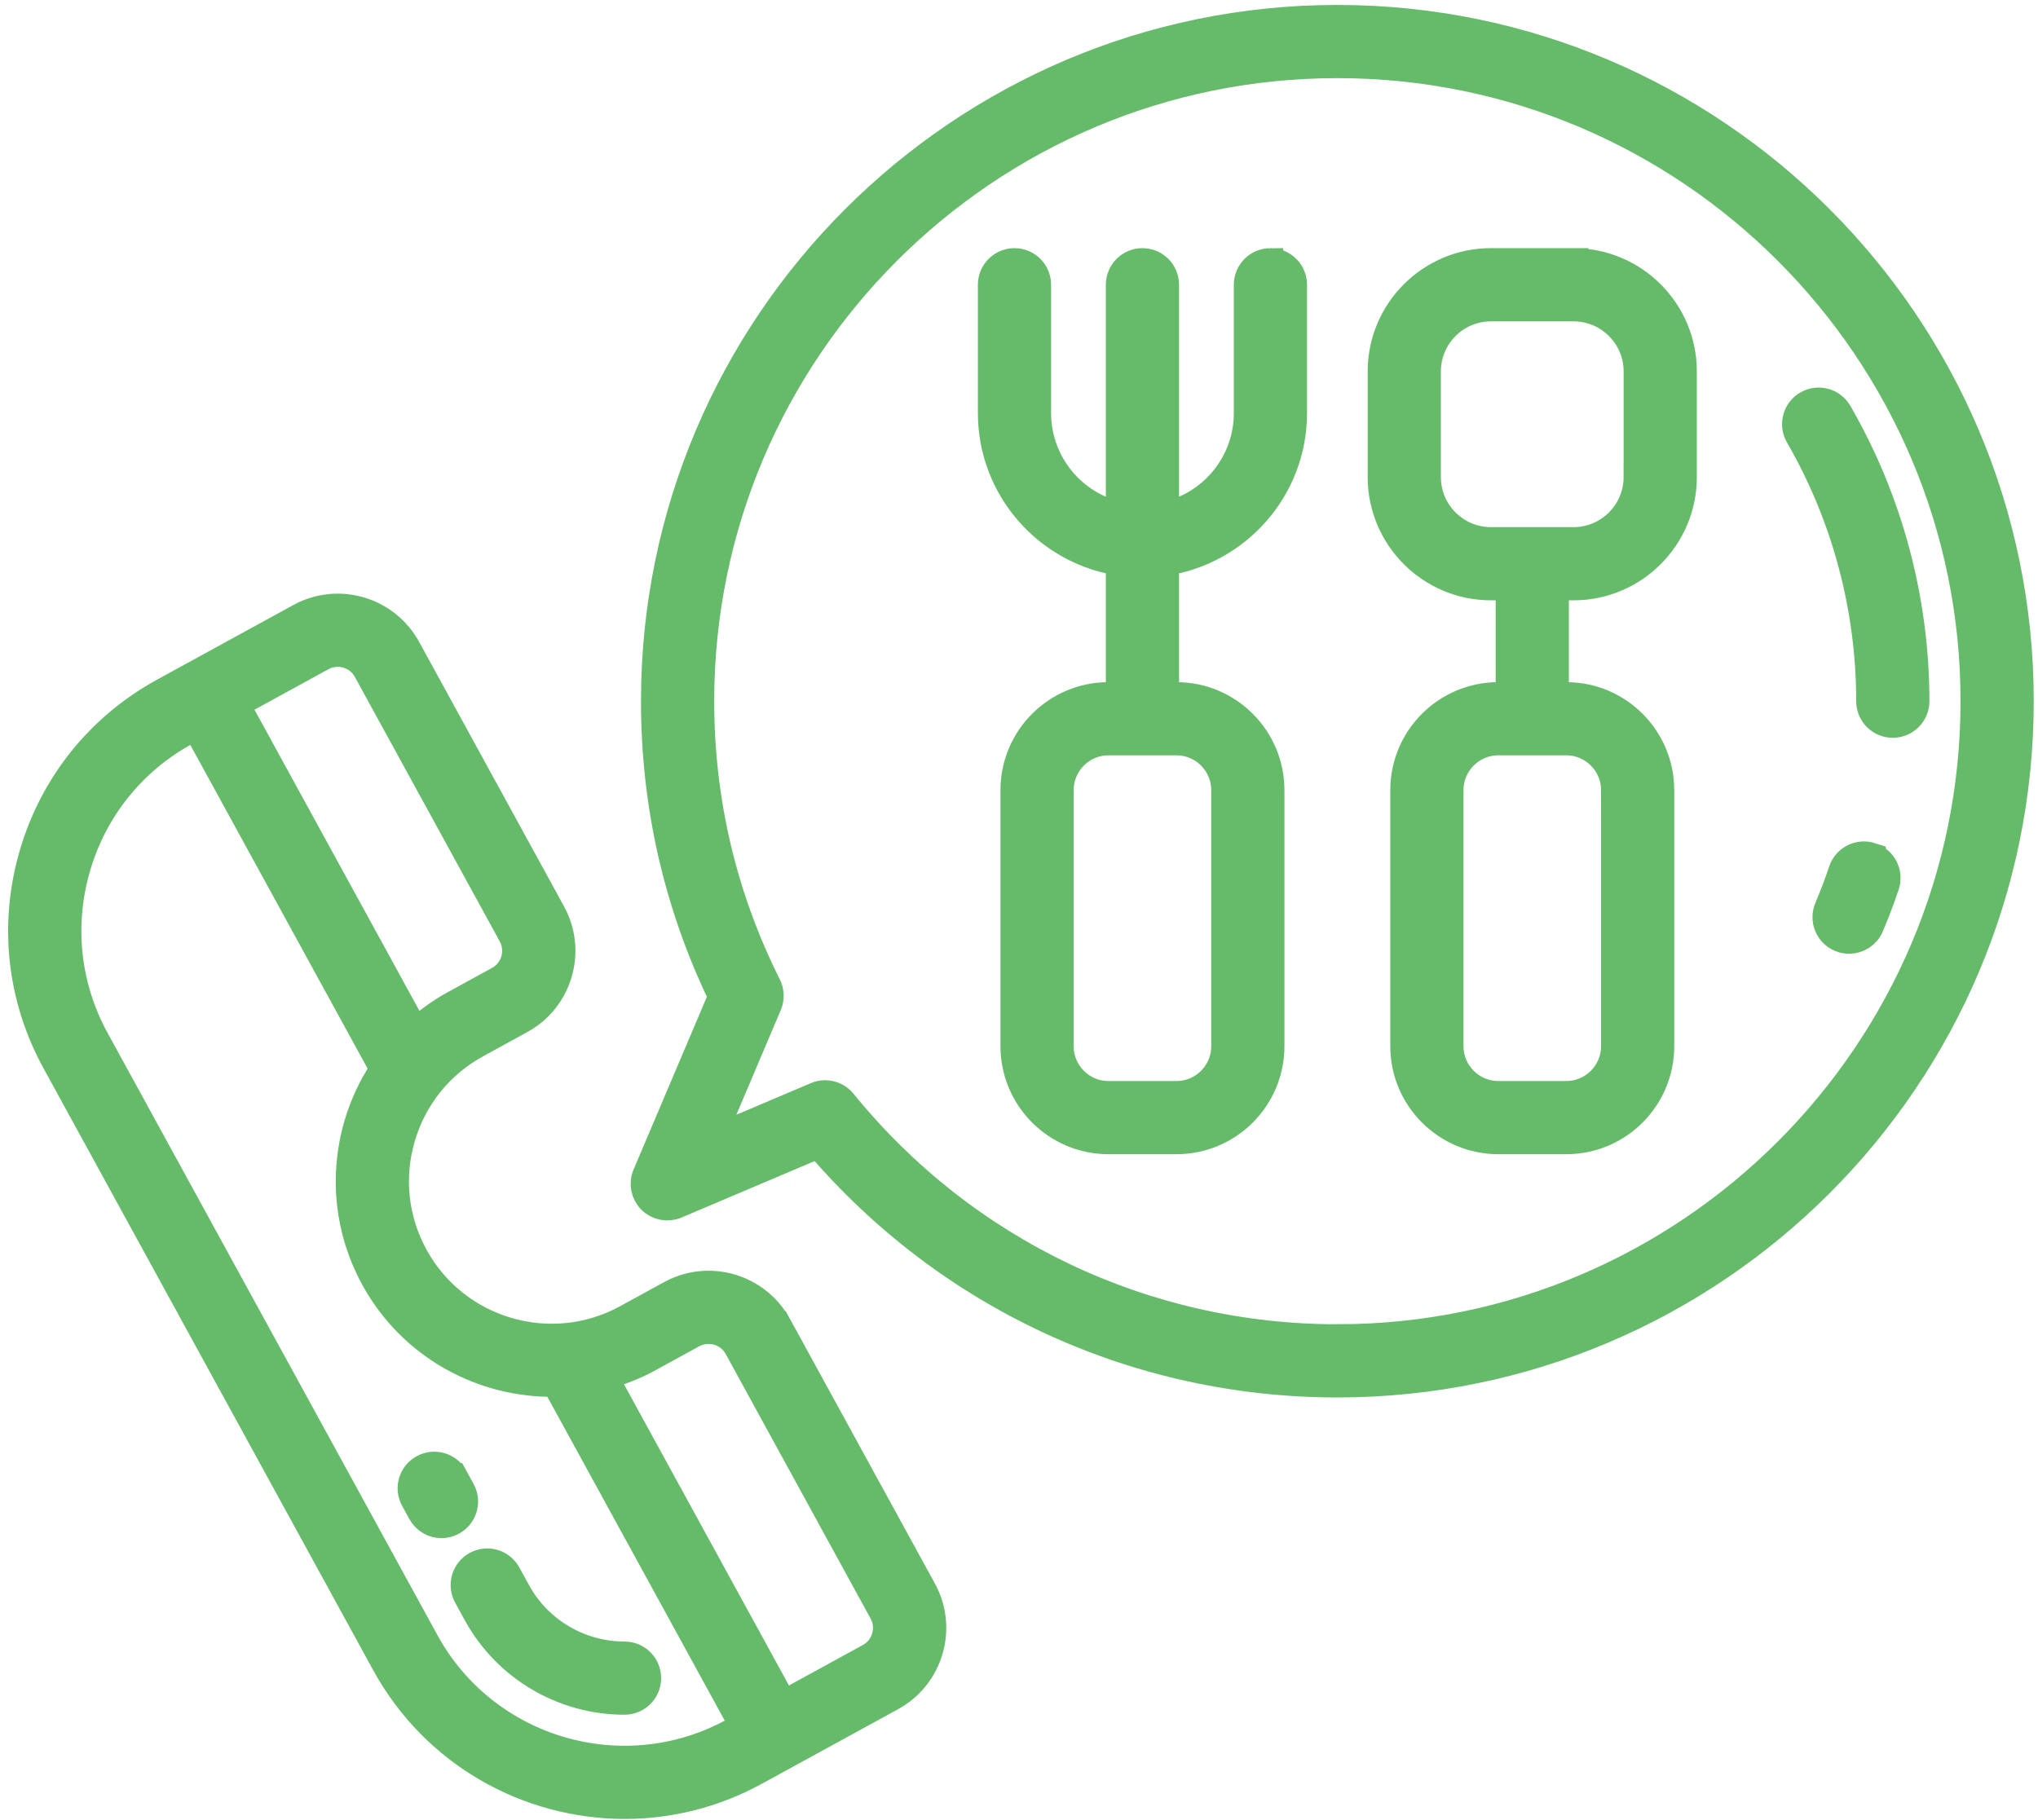
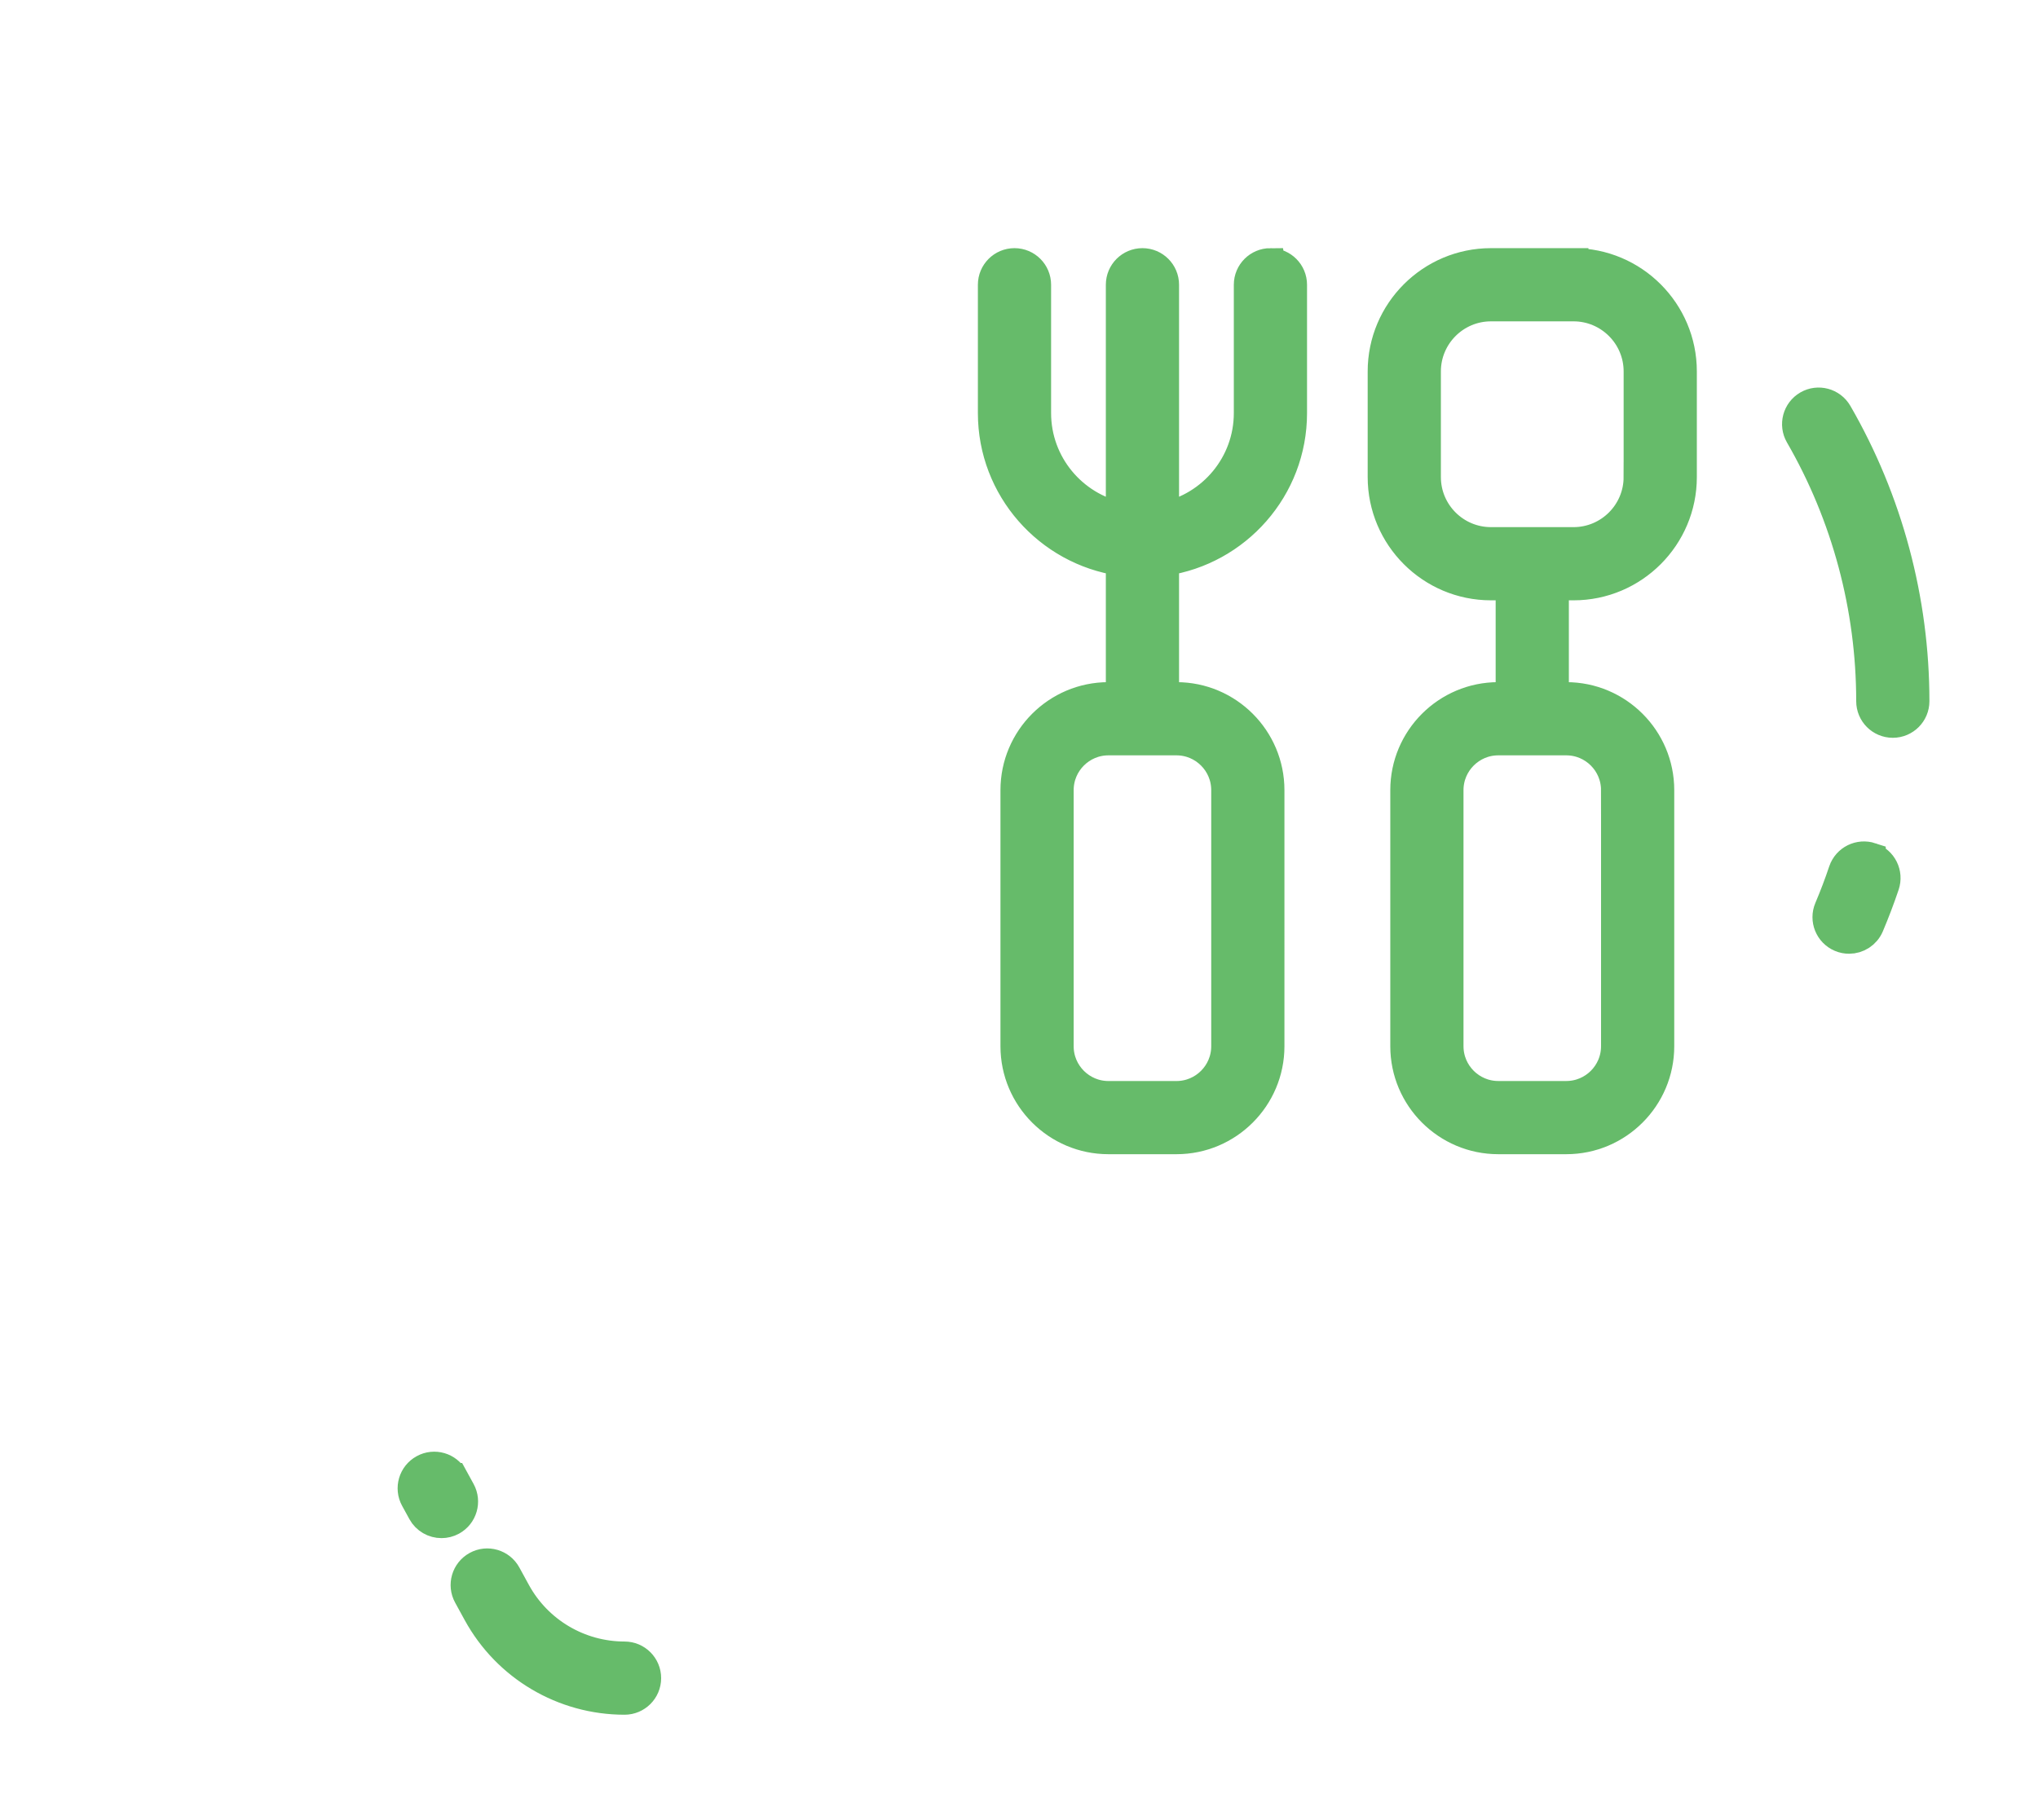
<svg xmlns="http://www.w3.org/2000/svg" width="103" height="92" viewBox="0 0 103 92">
  <g fill="#66BB6A" stroke="#66BB6A" stroke-width="1.5">
-     <path d="M38.265 66.027c-1.042-1.903-3.439-2.6-5.34-1.56l-2.23 1.221c-3.846 2.106-8.689.69-10.796-3.156-1.02-1.862-1.254-4.012-.658-6.05.597-2.04 1.951-3.724 3.814-4.744l2.23-1.223c.923-.504 1.592-1.337 1.887-2.346.295-1.008.18-2.07-.325-2.993l-7.324-13.374c-1.043-1.901-3.439-2.604-5.339-1.56l-5.36 2.935s0 0 0 0h-.001l-1.525.836c-3.214 1.76-5.55 4.666-6.578 8.183-1.03 3.518-.627 7.226 1.134 10.44L18.52 83.068c2.49 4.55 7.201 7.128 12.055 7.128 2.226 0 4.481-.543 6.567-1.685l1.526-.835s0 0 0 0h.001l5.359-2.935c.922-.505 1.592-1.339 1.886-2.346.296-1.009.18-2.072-.325-2.993l-7.324-13.375zM15.24 32.17c.263-.144.548-.213.83-.213.613 0 1.208.327 1.523.901l7.324 13.373c.222.407.272.876.142 1.32-.13.444-.425.811-.831 1.034l-2.231 1.222c-.74.405-1.409.901-2.013 1.459l-9.14-16.689 4.396-2.407zm5.208 49.84L3.783 51.58c-1.478-2.699-1.816-5.812-.952-8.765.863-2.953 2.825-5.394 5.524-6.872l.56-.307 9.536 17.411c-.574.856-1.024 1.801-1.322 2.819-.76 2.603-.461 5.346.84 7.724 1.882 3.434 5.47 5.344 9.138 5.266l9.54 17.42-.562.307c-5.57 3.052-12.586 1-15.636-4.57zm23.353-.234c-.13.445-.425.812-.831 1.035l-4.394 2.406-9.141-16.692c.79-.206 1.568-.499 2.316-.908l2.23-1.222c.839-.455 1.895-.15 2.353.688l7.324 13.375c.223.406.273.873.143 1.318z" transform="translate(1 1)" />
    <path d="M30.565 82.728c-2.29-.001-4.395-1.246-5.492-3.25l-.484-.884c-.291-.533-.96-.73-1.493-.436-.533.292-.729.96-.436 1.493l.484.884c1.482 2.708 4.326 4.392 7.42 4.393.608 0 1.1-.492 1.1-1.1 0-.607-.491-1.1-1.1-1.1zM21.91 73.704c-.29-.533-.96-.73-1.492-.436-.533.292-.729.96-.436 1.493l.366.668c.2.366.577.572.966.572.178 0 .36-.043.527-.135.533-.293.728-.96.436-1.494l-.366-.668zM63.207 12.294c-.608 0-1.1.492-1.1 1.1v6.488c0 2.582-1.834 4.742-4.268 5.251V13.394c0-.608-.492-1.1-1.1-1.1-.608 0-1.1.492-1.1 1.1v11.74c-2.433-.51-4.267-2.67-4.267-5.252v-6.488c0-.608-.492-1.1-1.1-1.1-.608 0-1.1.492-1.1 1.1v6.488c0 3.797 2.816 6.942 6.467 7.477v6.873h-.619c-2.595 0-4.707 2.112-4.707 4.707v12.949c0 2.595 2.112 4.706 4.707 4.706h3.439c2.595 0 4.706-2.11 4.706-4.706V38.939c0-2.595-2.11-4.707-4.706-4.707h-.62V27.36c3.653-.535 6.468-3.68 6.468-7.477v-6.488c0-.608-.492-1.1-1.1-1.1zM60.965 38.94v12.949c0 1.381-1.125 2.506-2.506 2.506H55.02c-1.382 0-2.507-1.125-2.507-2.506V38.939c0-1.382 1.125-2.507 2.507-2.507h3.439c1.381 0 2.506 1.125 2.506 2.507zM78.528 12.294h-4.176c-3.022 0-5.48 2.458-5.48 5.48v5.343c0 3.02 2.458 5.479 5.48 5.479h.988v5.636h-.618c-2.596 0-4.707 2.112-4.707 4.707v12.949c0 2.595 2.111 4.706 4.707 4.706h3.438c2.595 0 4.706-2.11 4.706-4.706V38.939c0-2.595-2.11-4.707-4.706-4.707h-.62v-5.636h.988c3.021 0 5.48-2.458 5.48-5.479v-5.343c0-3.022-2.459-5.48-5.48-5.48zm2.138 26.645v12.949c0 1.381-1.124 2.506-2.506 2.506h-3.438c-1.382 0-2.507-1.125-2.507-2.506V38.939c0-1.382 1.125-2.507 2.507-2.507h3.438c1.382 0 2.506 1.125 2.506 2.507zm1.141-15.822c0 1.808-1.472 3.279-3.28 3.279h-4.175c-1.808 0-3.28-1.47-3.28-3.279v-5.343c0-1.808 1.472-3.28 3.28-3.28h4.176c1.807 0 3.28 1.472 3.28 3.28v5.343zM91.867 19.891c-.305-.527-.98-.707-1.503-.403-.526.304-.706.978-.402 1.503 2.355 4.076 3.6 8.727 3.6 13.454 0 .608.492 1.1 1.1 1.1.608 0 1.1-.492 1.1-1.1 0-5.112-1.347-10.145-3.895-14.554zM93.555 42.34c-.58-.19-1.2.117-1.395.692-.215.643-.458 1.282-.72 1.9-.238.558.023 1.205.583 1.442.14.06.286.087.43.087.427 0 .834-.251 1.013-.67.283-.67.546-1.361.78-2.056.194-.576-.115-1.2-.691-1.395z" transform="translate(1 1)" />
-     <path d="M66.59 0C47.596 0 32.145 15.452 32.145 34.445c0 5.226 1.144 10.245 3.402 14.925l-3.837 9.043c-.175.412-.082.89.235 1.207.317.318.796.408 1.208.235l7.227-3.067C46.947 64.49 56.452 68.89 66.59 68.89c18.993 0 34.445-15.452 34.445-34.445C101.035 15.452 85.583 0 66.59 0zm0 66.69c-9.749 0-18.874-4.348-25.034-11.928-.214-.264-.53-.407-.854-.407-.145 0-.291.028-.43.087L34.8 56.766l2.97-7c.126-.296.115-.633-.028-.921-2.254-4.503-3.396-9.348-3.396-14.4C34.345 16.665 48.81 2.2 66.59 2.2c17.78 0 32.245 14.465 32.245 32.245 0 17.78-14.466 32.245-32.245 32.245z" transform="translate(1 1)" />
  </g>
</svg>